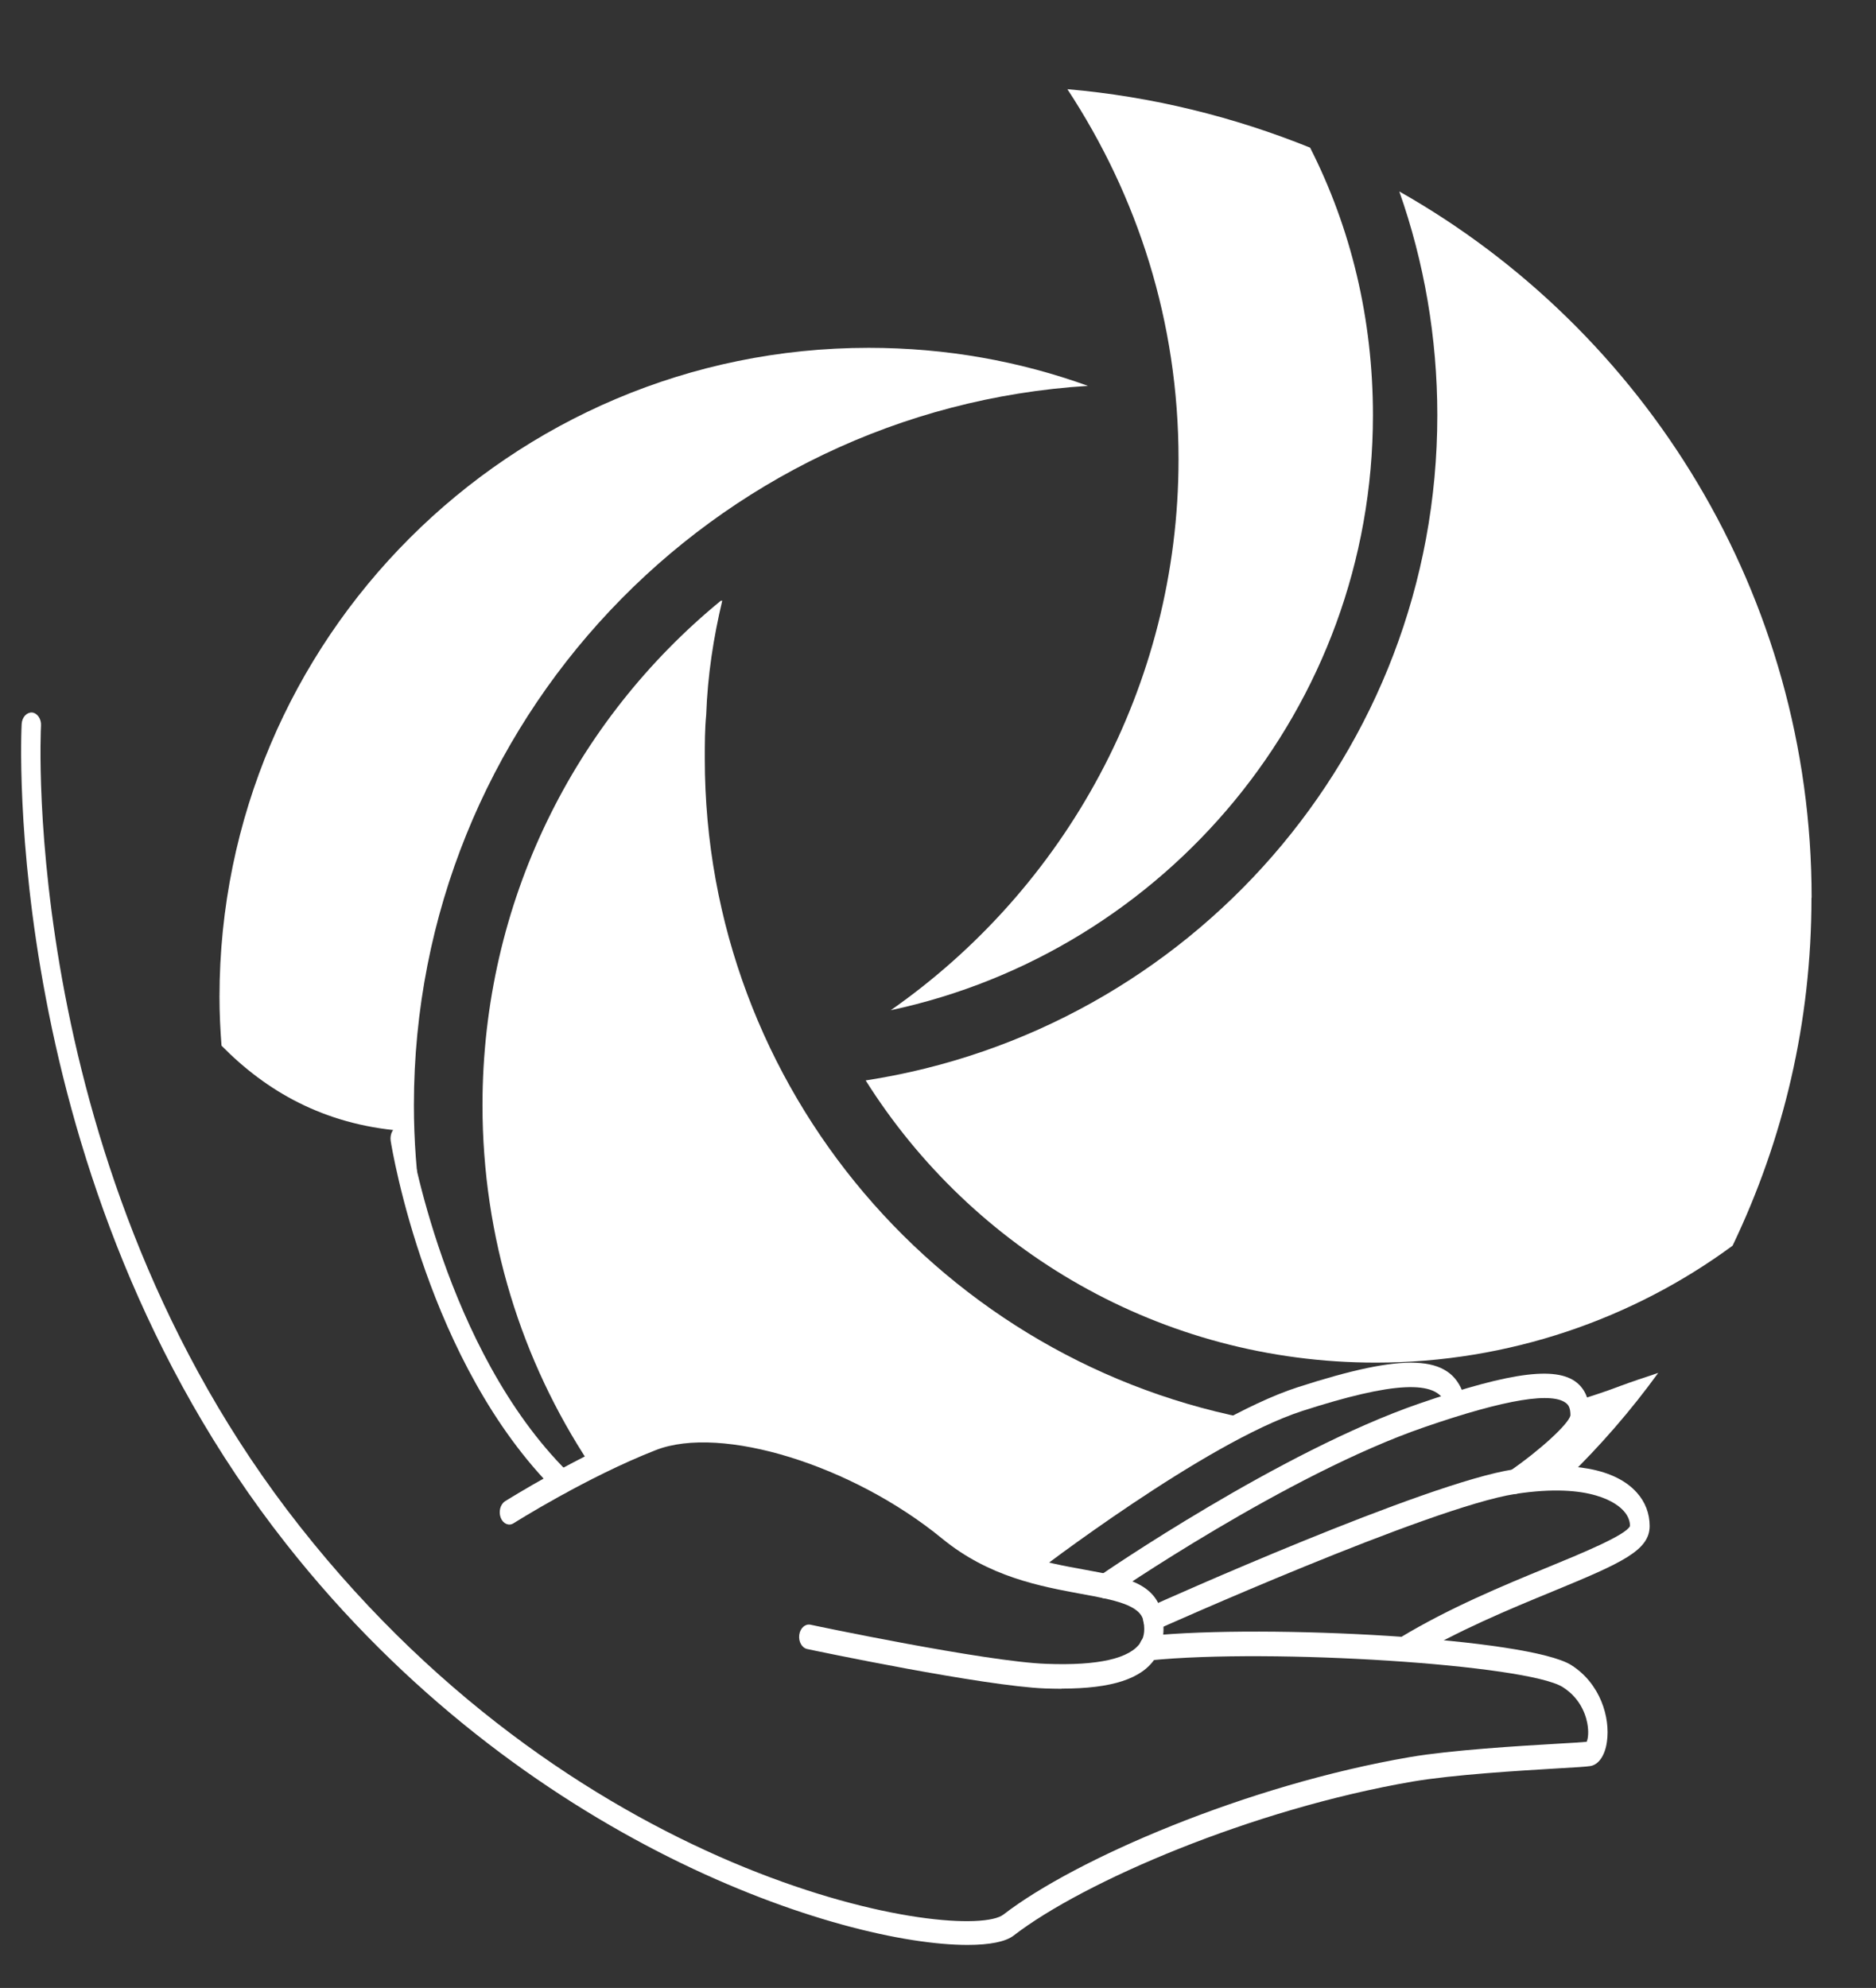
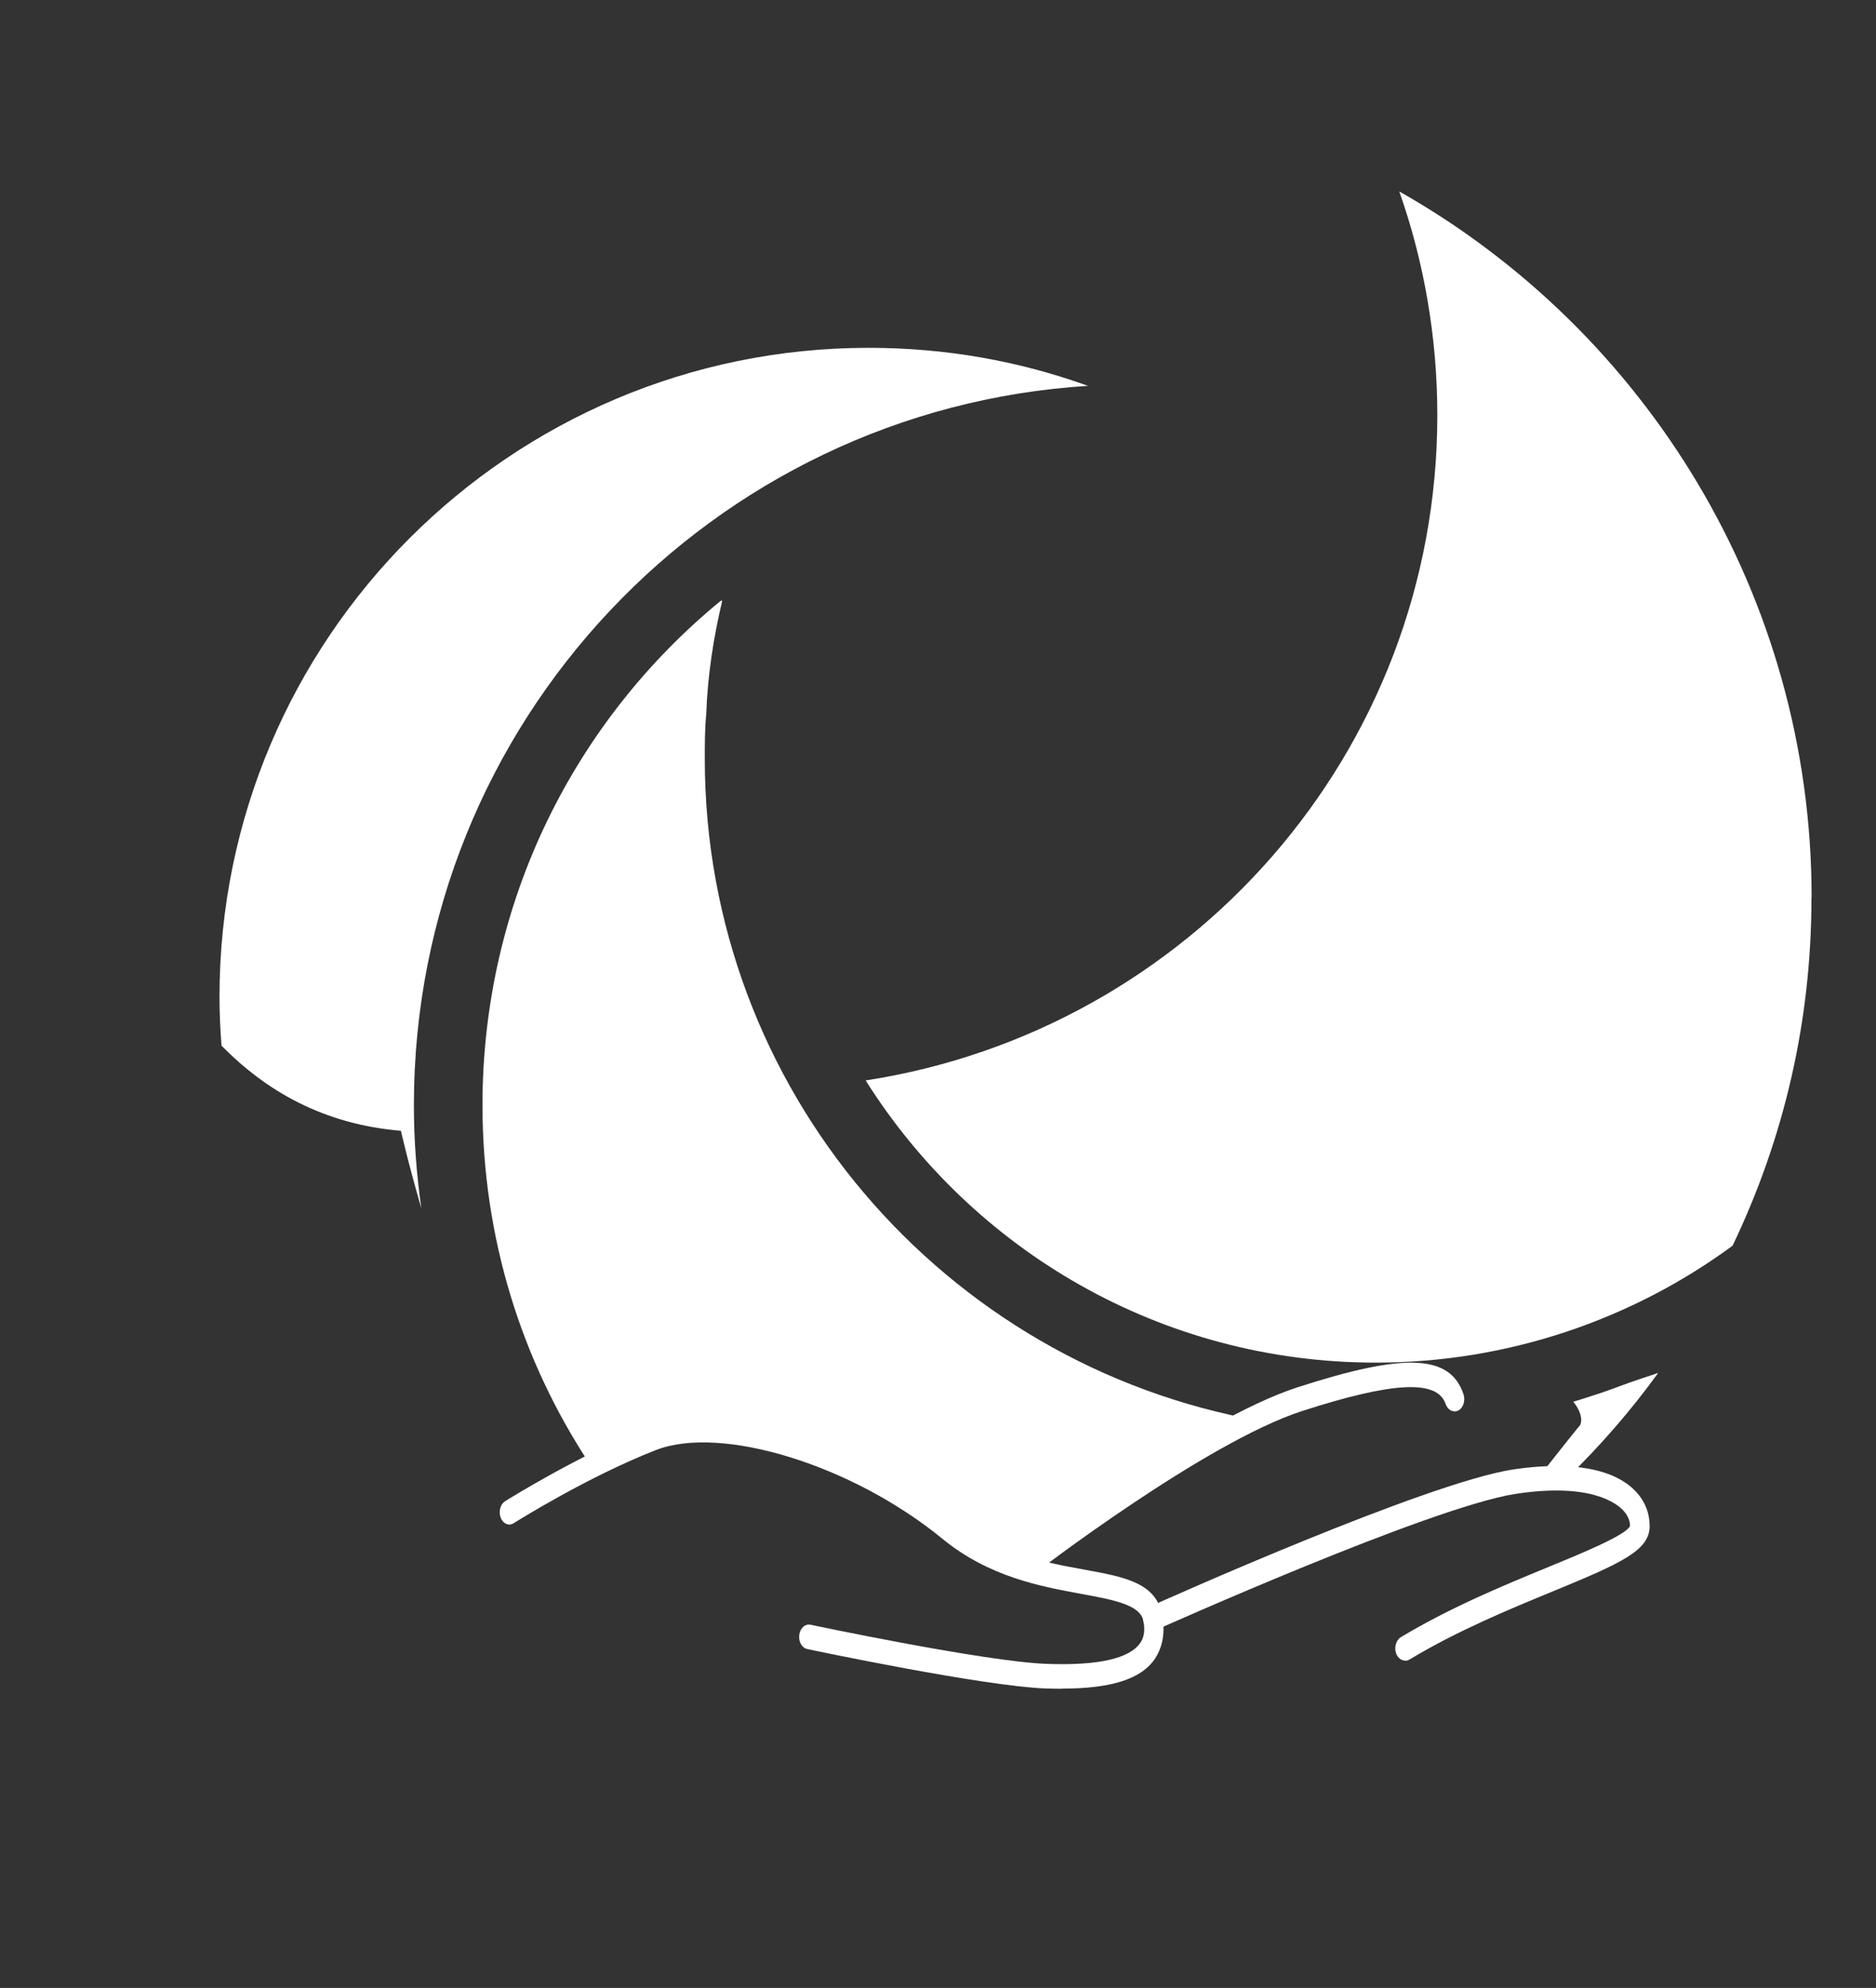
<svg xmlns="http://www.w3.org/2000/svg" id="Layer_1" viewBox="0 0 120.34 127.51">
  <rect x="0" y="0" width="120.34" height="127.51" fill="#333333" stroke="none" />
  <defs>
    <style> .cls-1, .cls-2 { fill: #fff; } .cls-2 { fill-rule: evenodd; } </style>
  </defs>
-   <path class="cls-1" d="M57.12,64.8c17.63-3.75,30.95-19.41,30.95-38.17,0-6.19-1.41-12-4.03-17.16-4.88-1.97-10.13-3.28-15.57-3.75,4.5,6.85,7.13,14.91,7.13,23.73,0,14.63-7.32,27.57-18.48,35.36Z" />
  <path class="cls-1" d="M116.21,57.58c0-19.41-10.69-36.39-26.45-45.3,1.59,4.5,2.44,9.38,2.44,14.35,0,21.66-15.94,39.48-36.67,42.67,6.85,10.88,18.94,18.1,32.73,18.1,8.53,0,16.51-2.81,22.88-7.5,3.28-6.85,5.06-14.35,5.06-22.32Z" />
  <path class="cls-2" d="M25.72,72.54s.47,2.08,1.31,4.97c-.31-2.16-.48-4.37-.48-6.62,0-24.57,19.13-44.64,43.24-46.14-4.41-1.59-9.1-2.44-14.07-2.44-22.98,0-41.64,18.66-41.64,41.64,0,1.05.05,2.09.13,3.12,2.86,2.91,6.55,5.05,11.52,5.46Z" />
  <g>
-     <path class="cls-1" d="M62.06,124.75c1.44,0,2.46-.21,2.96-.6,4.5-3.47,15.3-8.11,25.6-9.88,2.58-.44,6.86-.7,9.41-.85,1.03-.06,1.71-.1,1.96-.14.55-.07.97-.68,1.09-1.57.22-1.53-.41-3.72-2.29-4.91-2.72-1.71-19.41-2.65-27.14-1.87-.34.03-.6.42-.57.85.03.43.33.73.67.72,7.85-.79,24.19.27,26.49,1.71,1.26.79,1.55,2.02,1.61,2.51.07.53-.01.87-.07,1-.28.03-.94.07-1.81.12-2.57.15-6.88.41-9.52.86-10.46,1.79-21.47,6.54-26.08,10.1-2.4,1.85-26.79-1.6-45.14-24.9C1.2,75.03,2.61,46.83,2.63,46.55c.03-.43-.23-.81-.57-.85-.34-.02-.64.29-.67.73-.02.29-1.48,29.19,16.97,52.6,15.23,19.33,35.78,25.72,43.7,25.72Z" />
    <path class="cls-1" d="M68.1,108.31c3.23,0,5.16-.63,6.02-1.97.33-.51.67-1.39.44-2.71-.38-2.11-2.41-2.48-4.99-2.95-2.53-.46-5.68-1.04-8.45-3.31-5.36-4.4-14.44-7.8-19.41-5.86-4.54,1.78-9.26,4.75-9.31,4.78-.31.2-.43.67-.28,1.06.15.39.53.55.83.35.05-.03,4.67-2.95,9.12-4.69,4.2-1.64,12.61.96,18.37,5.68,3,2.46,6.3,3.06,8.95,3.55,2.02.37,3.77.69,3.96,1.74.14.75-.04,1.14-.18,1.36-.67,1.04-2.72,1.51-6.07,1.38-3.88-.14-14.99-2.48-15.11-2.51-.34-.07-.66.22-.72.65-.06.43.17.84.51.91.46.1,11.31,2.38,15.27,2.53.36.01.71.02,1.05.02Z" />
-     <path class="cls-1" d="M36.04,95.82c.18,0,.37-.1.49-.3.21-.34.16-.84-.11-1.11-7.88-7.83-10.12-21.41-10.14-21.55-.07-.43-.4-.7-.73-.62-.34.09-.55.5-.49.93.09.58,2.36,14.29,10.59,22.48.11.11.25.17.38.17Z" />
    <path class="cls-1" d="M90.15,106.52c.09,0,.18-.02.27-.08,3.07-1.85,6.45-3.24,9.17-4.36,4.44-1.83,6.23-2.63,6.23-4.2,0-.8-.28-1.54-.82-2.14-1.36-1.53-4.17-2.05-7.92-1.49-5.6.85-22.62,8.48-23.34,8.81-.32.15-.49.6-.38,1.01.11.41.47.63.79.48.18-.08,17.61-7.89,23.07-8.73,4.88-.75,6.55.65,6.94,1.1.27.3.4.63.4.96-.25.58-3.09,1.75-5.38,2.69-2.75,1.13-6.18,2.55-9.32,4.44-.31.19-.44.66-.3,1.05.11.28.33.45.56.45Z" />
-     <path class="cls-1" d="M70.86,102.52c.1,0,.2-.03.3-.1.11-.08,11.43-7.86,20.21-10.88,5.24-1.81,8.31-2.3,9.15-1.49.11.11.22.28.22.74-.12.54-1.93,2.21-3.87,3.55-.3.21-.41.69-.25,1.07.16.38.54.53.84.32,1.68-1.16,4.51-3.33,4.53-4.91,0-.87-.23-1.55-.7-2.01-1.24-1.22-4.2-.87-10.23,1.21-8.92,3.07-20.37,10.94-20.48,11.02-.3.21-.41.69-.25,1.07.11.26.33.41.55.41Z" />
    <path class="cls-1" d="M66.02,101.06c.11,0,.22-.04.32-.12.11-.08,10.96-8.42,17.2-10.44,5.82-1.88,8.66-2.02,9.19-.45.14.4.5.58.82.42.32-.17.46-.64.33-1.04-.86-2.56-3.75-2.68-10.64-.45-6.43,2.08-17.09,10.27-17.54,10.62-.29.23-.39.71-.21,1.08.12.24.32.38.53.38Z" />
  </g>
  <g>
    <path class="cls-2" d="M101.29,91.49c-.43.51-2.74,3.45-2.74,3.45,0,0,.9-.16,1.99-.15,2.13-2.07,4.08-4.32,5.83-6.73-.84.28-1.69.56-2.44.84-.99.38-2,.7-3.01,1.01.49.58.65,1.26.38,1.58Z" />
-     <path class="cls-2" d="M42.97,92.07s9.32-.51,13.66,2.89c4.34,3.4,9.58,5.31,9.58,5.31l8.85-6.25s2.57-1.44,5.74-2.89c-20.22-3.58-35.59-21.23-35.59-42.47,0-.94,0-1.88.09-2.81.09-2.53.47-4.97,1.03-7.32h-.09c-9.38,7.69-15.29,19.32-15.29,32.36,0,8.51,2.52,16.41,6.87,23,2.53-.79,5.14-1.82,5.14-1.82Z" />
+     <path class="cls-2" d="M42.97,92.07s9.32-.51,13.66,2.89c4.34,3.4,9.58,5.31,9.58,5.31l8.85-6.25s2.57-1.44,5.74-2.89c-20.22-3.58-35.59-21.23-35.59-42.47,0-.94,0-1.88.09-2.81.09-2.53.47-4.97,1.03-7.32h-.09c-9.38,7.69-15.29,19.32-15.29,32.36,0,8.51,2.52,16.41,6.87,23,2.53-.79,5.14-1.82,5.14-1.82" />
  </g>
</svg>